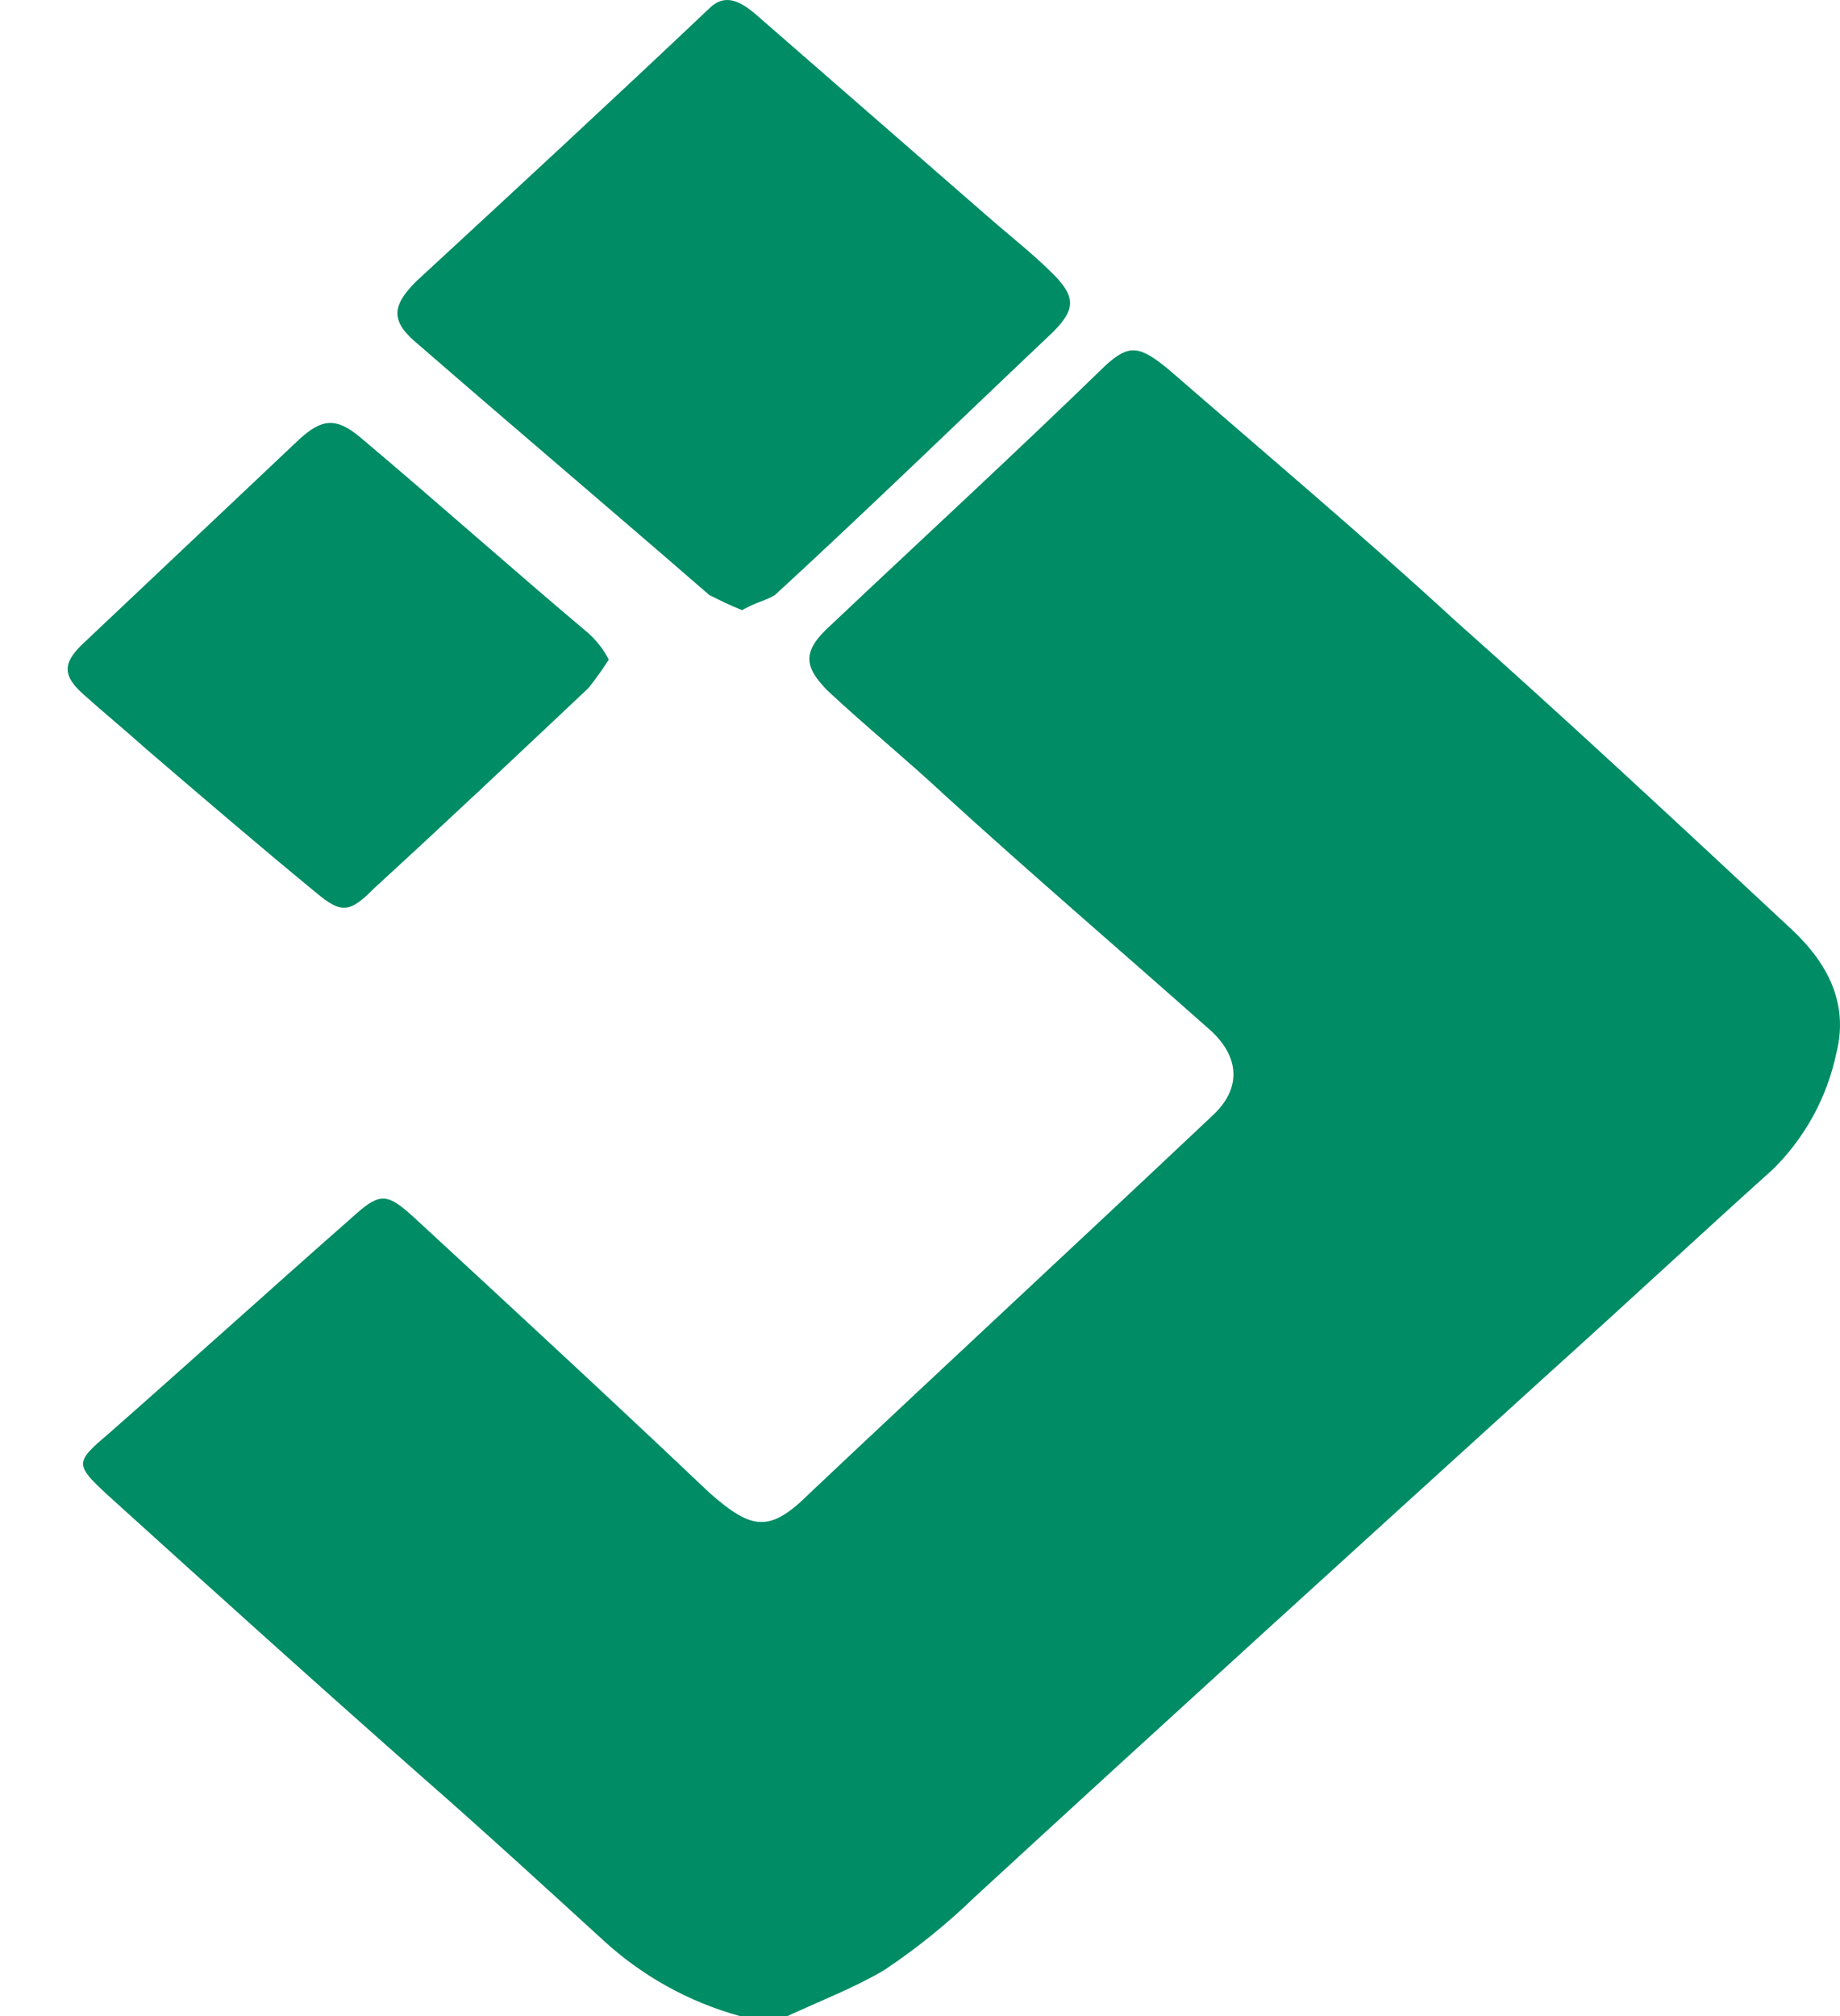
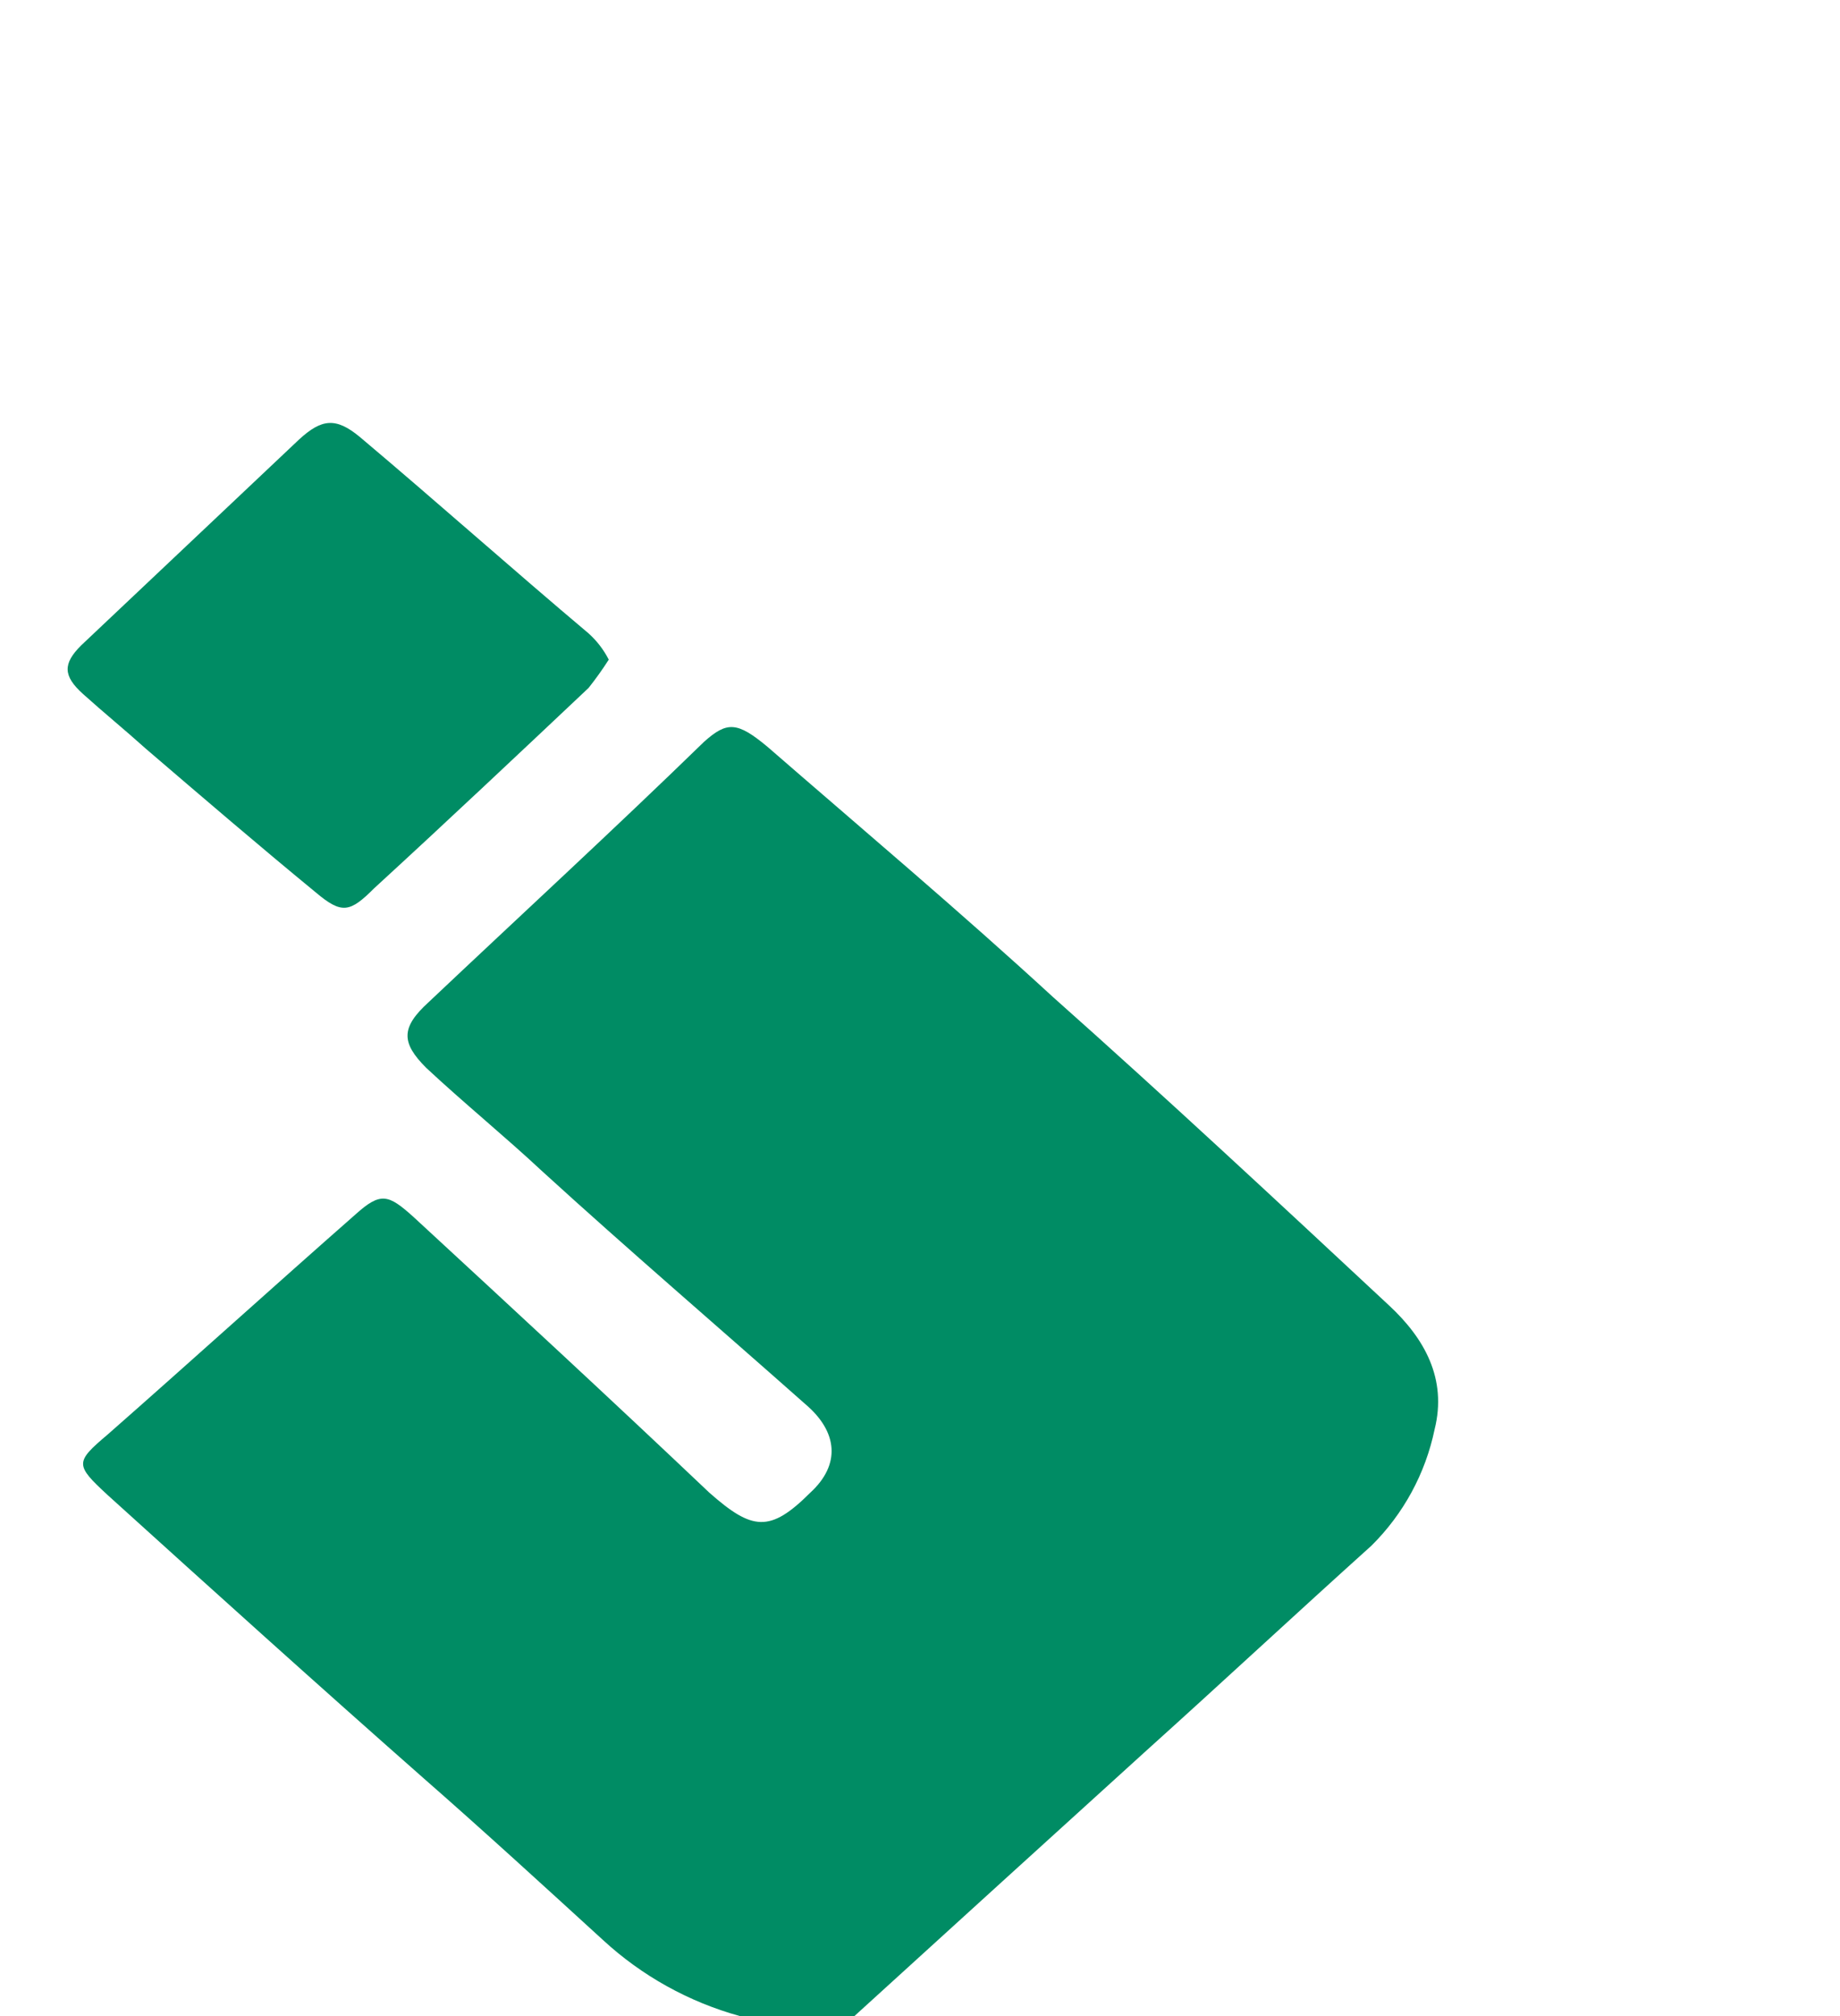
<svg xmlns="http://www.w3.org/2000/svg" id="eVSFI2e4khv1" viewBox="0 0 72.803 79.733" shape-rendering="geometricPrecision" text-rendering="geometricPrecision">
  <style>
#eVSFI2e4khv6_ts {animation: eVSFI2e4khv6_ts__ts 1000ms linear infinite normal forwards}@keyframes eVSFI2e4khv6_ts__ts { 0% {transform: translate(314.219px,26.315px) scale(0.8,0.8)} 50% {transform: translate(314.219px,26.315px) scale(1,1)} 100% {transform: translate(314.219px,26.315px) scale(0.8,0.8)}} #eVSFI2e4khv7_ts {animation: eVSFI2e4khv7_ts__ts 1000ms linear infinite normal forwards}@keyframes eVSFI2e4khv7_ts__ts { 0% {transform: translate(329.869px,12.067px) scale(1,1)} 50% {transform: translate(329.869px,12.067px) scale(0.8,0.8)} 100% {transform: translate(329.869px,12.067px) scale(1,1)}}
</style>
  <g transform="translate(-300.837 0)">
    <g transform="translate(0 0)">
-       <path d="M330.1,79.733c-2.013-.557-3.864-1.585-5.4-3-2.3-2.1-4.7-4.3-7.1-6.4-4.2-3.7-8.3-7.4-12.5-11.2-1.3-1.2-1.3-1.3,0-2.4c3.3-2.9,6.5-5.8,9.8-8.7c1-.9,1.3-.8,2.3.1c3.9,3.6,7.8,7.2,11.7,10.9c1.7,1.5,2.4,1.6,4,0c5.3-5,10.6-9.9,15.9-14.9c1.2-1.1,1.1-2.4-.2-3.5-3.5-3.1-7-6.1-10.4-9.2-1.5-1.4-3.1-2.7-4.6-4.1-1-1-1-1.6.1-2.6c3.6-3.4,7.3-6.8,10.9-10.3.9-.8,1.3-.8,2.5.2c3.8,3.3,7.6,6.5,11.3,9.9c4.5,4,8.9,8.1,13.3,12.2c1.4,1.3,2.3,2.9,1.8,4.9-.363,1.746-1.233,3.346-2.5,4.6-3,2.7-5.9,5.4-8.9,8.1-7.6,6.9-15.2,13.8-22.7,20.7-1.109,1.074-2.314,2.045-3.6,2.9-1.2.7-2.5,1.2-3.8,1.8h-1.9Z" fill="#008c64" />
+       <path d="M330.1,79.733c-2.013-.557-3.864-1.585-5.4-3-2.3-2.1-4.7-4.3-7.1-6.4-4.2-3.7-8.3-7.4-12.5-11.2-1.3-1.2-1.3-1.3,0-2.4c3.3-2.9,6.5-5.8,9.8-8.7c1-.9,1.3-.8,2.3.1c3.9,3.6,7.8,7.2,11.7,10.9c1.7,1.5,2.4,1.6,4,0c1.2-1.1,1.1-2.4-.2-3.5-3.5-3.1-7-6.1-10.4-9.2-1.5-1.4-3.1-2.7-4.6-4.1-1-1-1-1.6.1-2.6c3.6-3.4,7.3-6.8,10.9-10.3.9-.8,1.3-.8,2.5.2c3.8,3.3,7.6,6.5,11.3,9.9c4.5,4,8.9,8.1,13.3,12.2c1.4,1.3,2.3,2.9,1.8,4.9-.363,1.746-1.233,3.346-2.5,4.6-3,2.7-5.9,5.4-8.9,8.1-7.6,6.9-15.2,13.8-22.7,20.7-1.109,1.074-2.314,2.045-3.6,2.9-1.2.7-2.5,1.2-3.8,1.8h-1.9Z" fill="#008c64" />
    </g>
    <g transform="translate(0 0)">
      <g id="eVSFI2e4khv6_ts" transform="translate(314.219,26.315) scale(0.8,0.8)">
        <path d="M327.6,26.033c-.309.483-.643.951-1,1.4-3.5,3.3-7,6.6-10.6,9.9-1.2,1.2-1.6,1.3-2.9.2-2.8-2.3-5.6-4.7-8.4-7.1-1-.9-2.1-1.8-3.1-2.7s-1-1.5-.1-2.4l10.8-10.2c1.1-1,1.8-1.1,3-.1c3.8,3.2,7.5,6.5,11.3,9.7.41.368.749.809,1,1.3Z" transform="translate(-314.219,-26.315)" fill="#008c64" />
      </g>
    </g>
    <g id="eVSFI2e4khv7_ts" transform="translate(329.869,12.067) scale(1,1)">
      <g transform="translate(-329.869,-12.067)">
-         <path d="M330.2,24.133c-.5-.2-.9-.4-1.3-.6-3.8-3.3-7.7-6.6-11.5-9.9-1.1-.9-1.1-1.5-.1-2.5c3.9-3.6,7.8-7.2,11.6-10.8.6-.6,1.2-.3,1.8.2l9.3,8.1c.8.7,1.7,1.4,2.5,2.2.9.9.9,1.4,0,2.3-3.7,3.5-7.3,7-11,10.4-.3.2-.8.3-1.3.6Z" fill="#008c64" />
-       </g>
+         </g>
    </g>
  </g>
</svg>